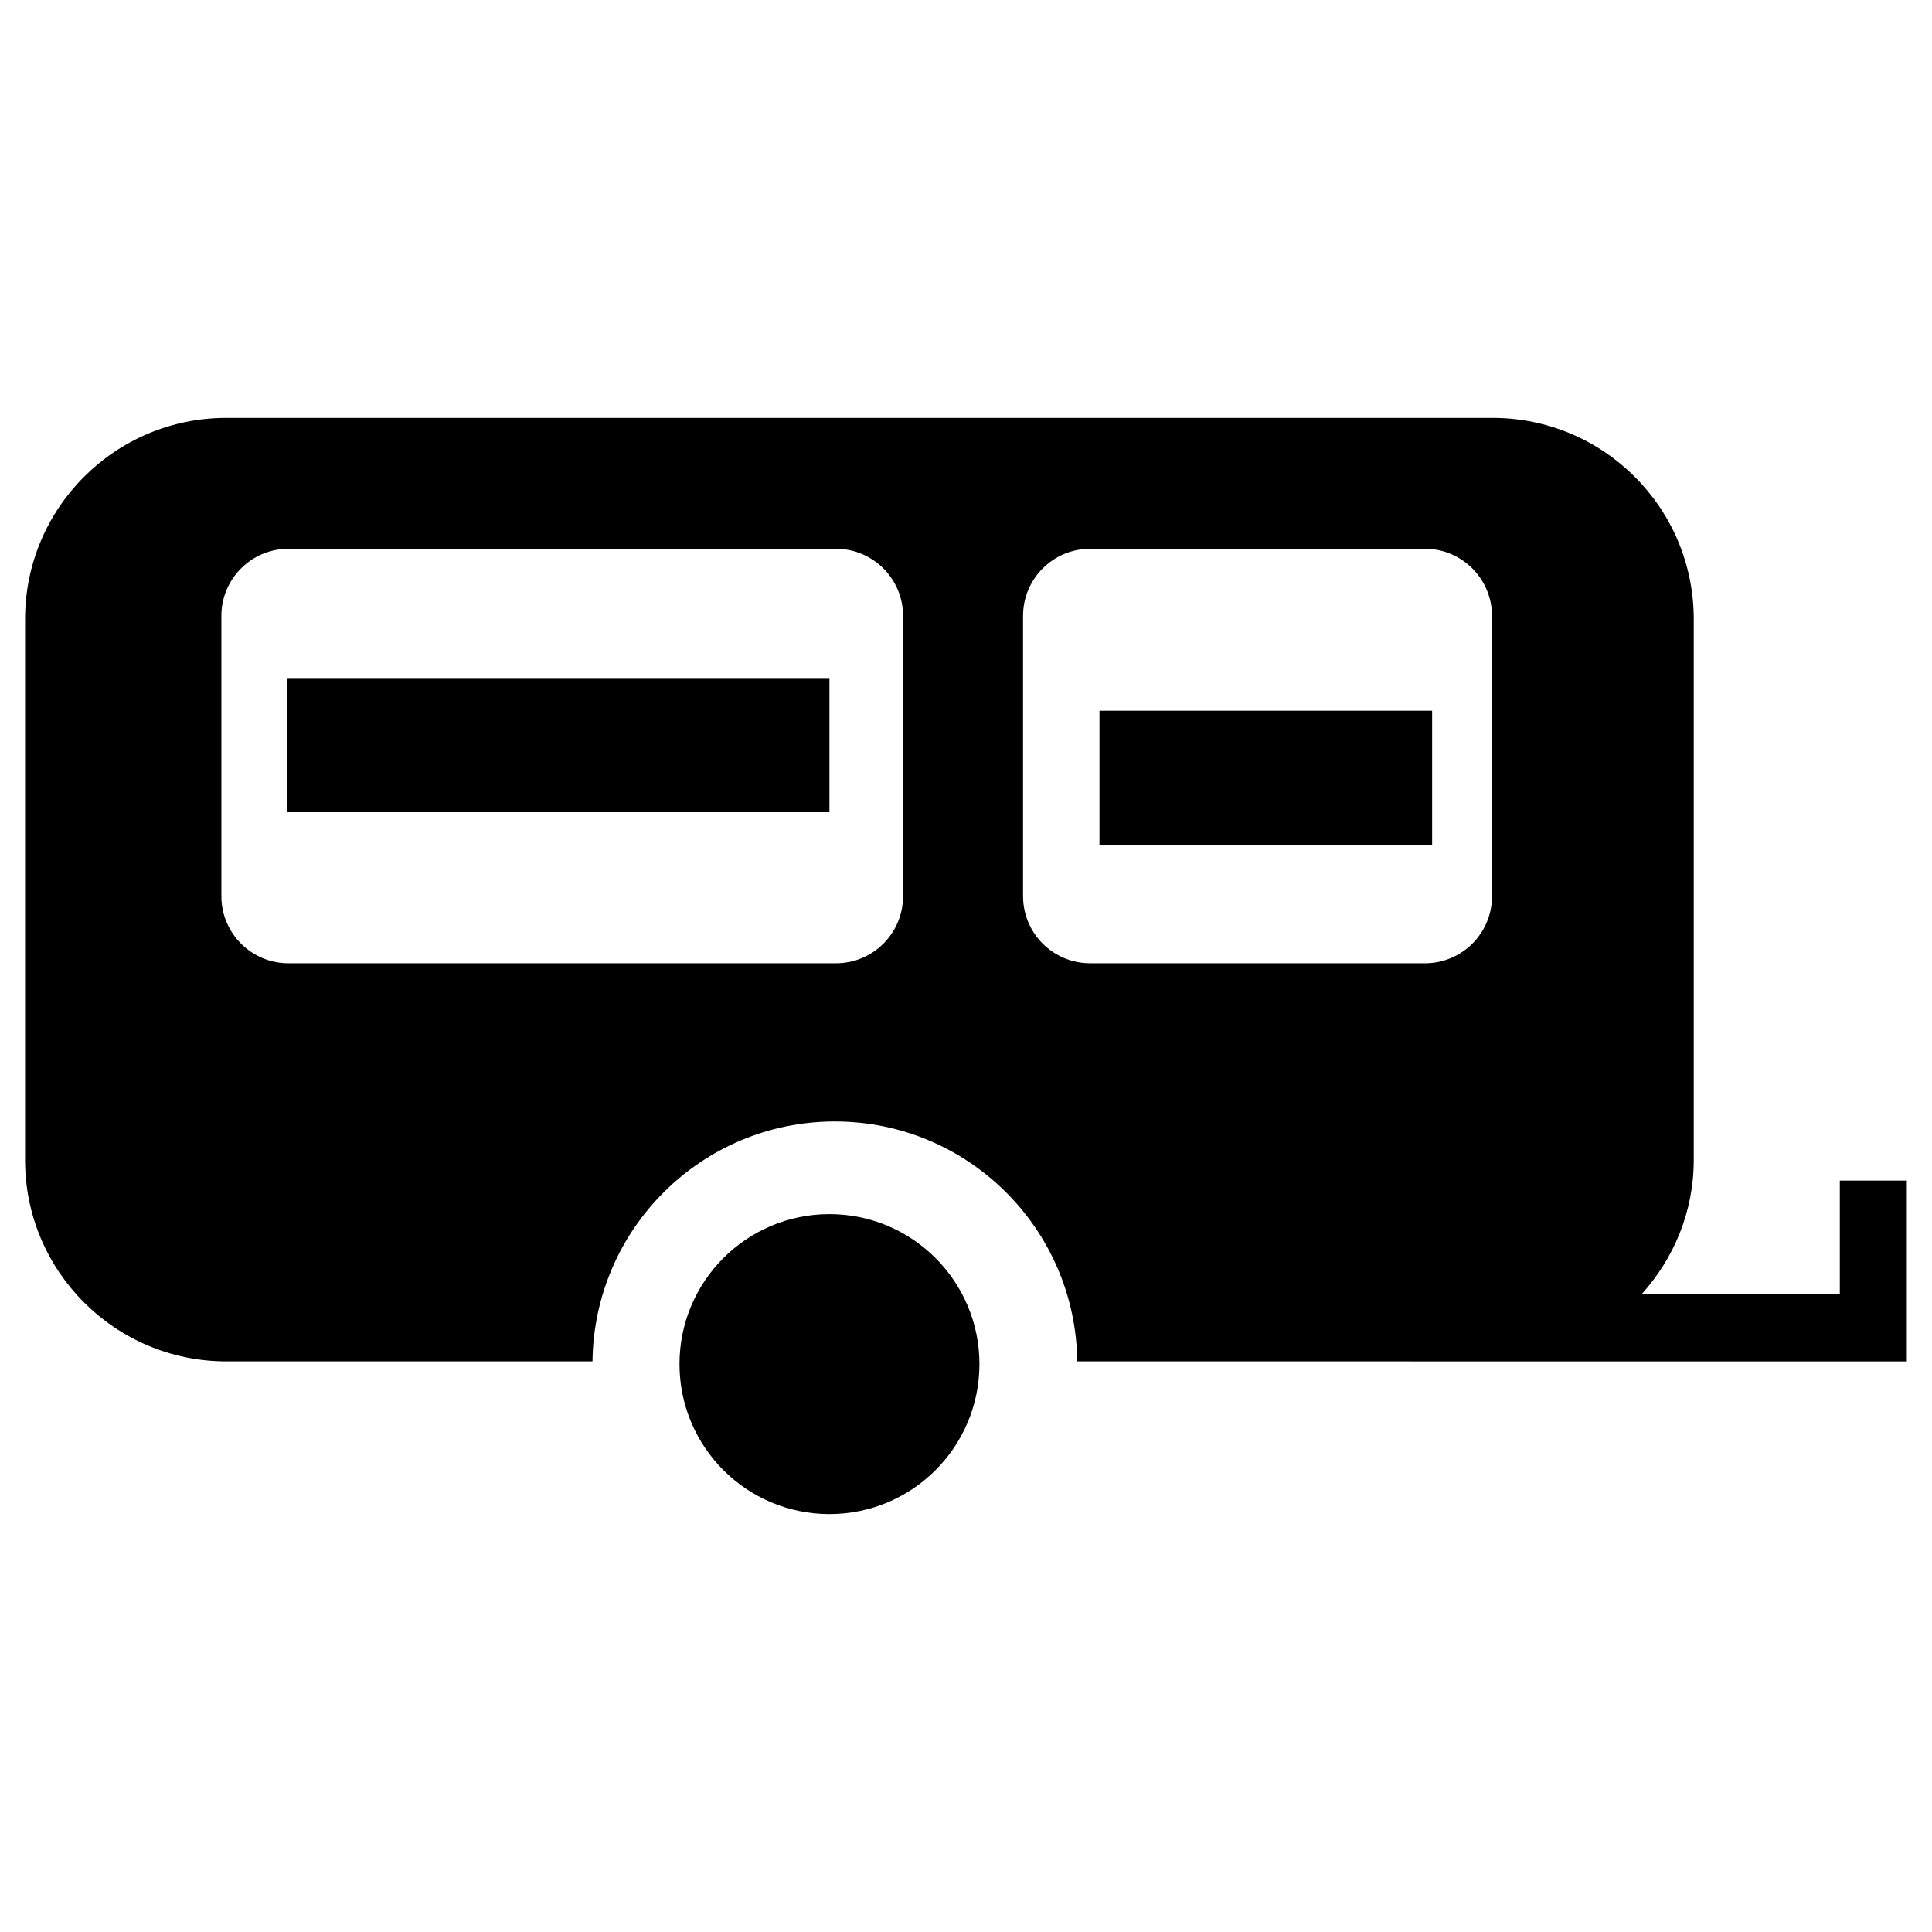
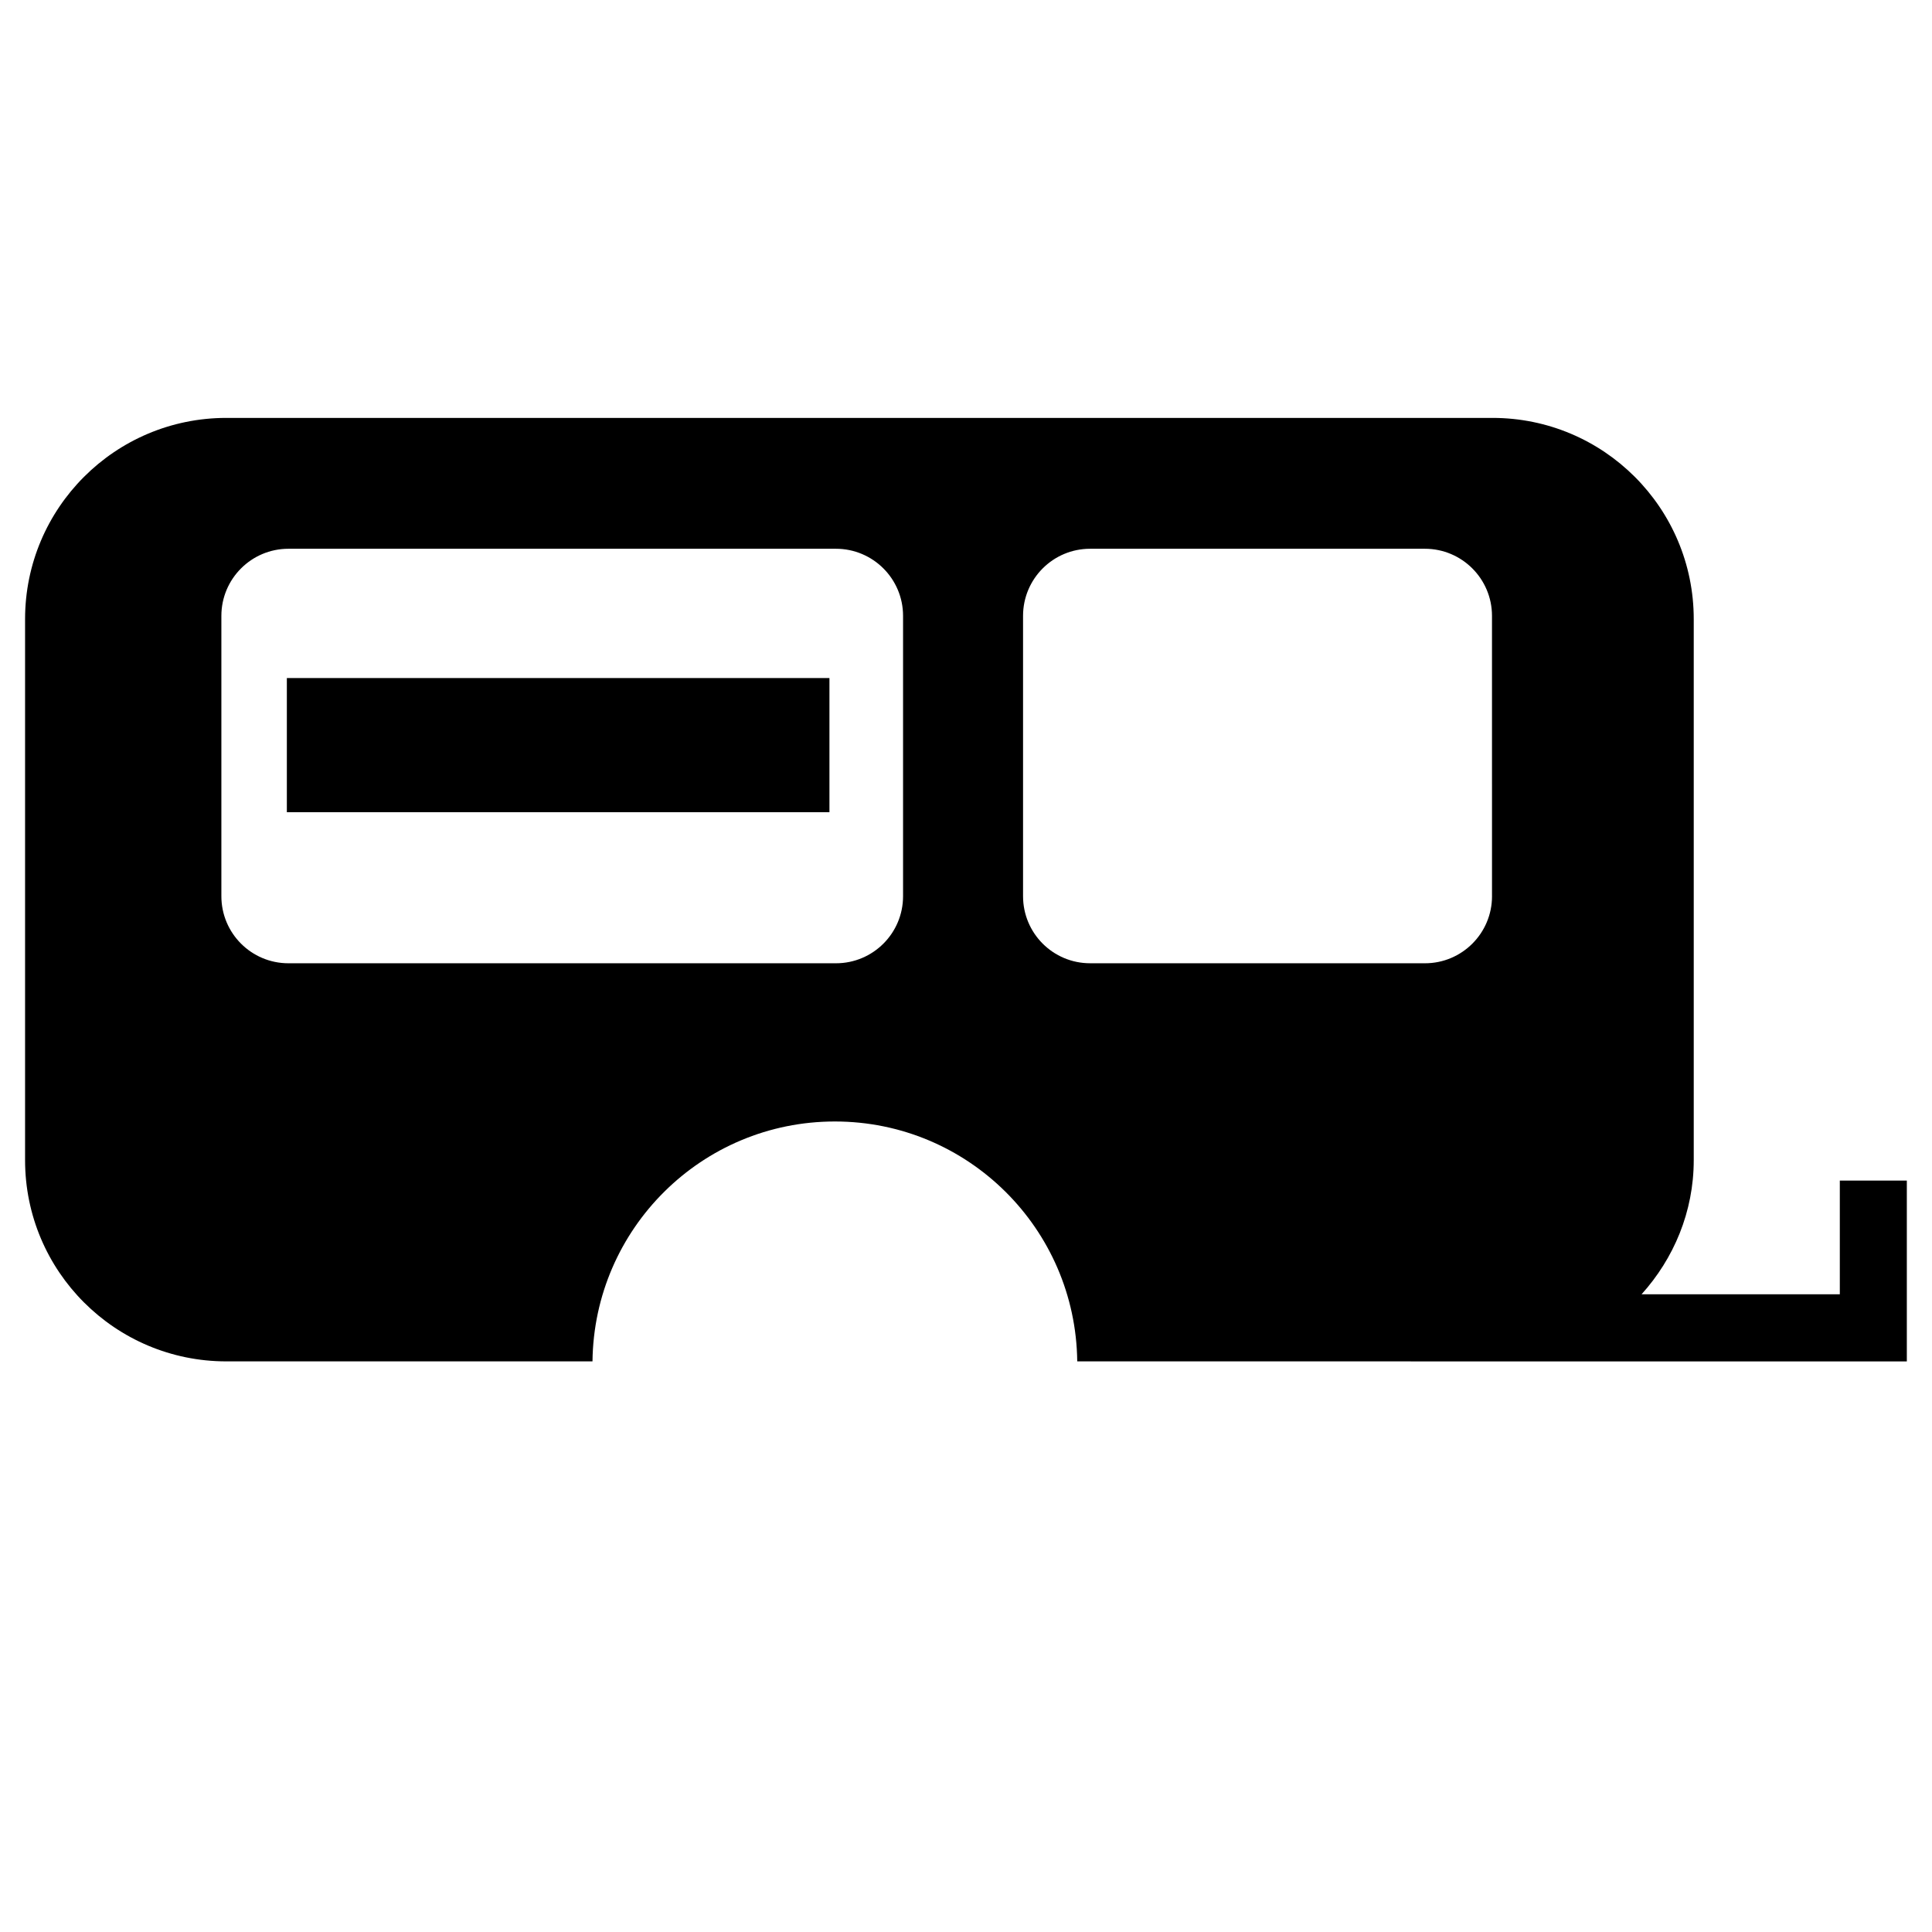
<svg xmlns="http://www.w3.org/2000/svg" fill="#000000" width="800px" height="800px" version="1.1" viewBox="144 144 512 512">
  <g>
    <path d="m631.57 456.86v30.137h-52.535c8.508-9.445 13.824-21.824 13.824-35.559v-143.36c0-29.461-23.879-53.328-53.332-53.328h-335.55c-29.453 0-53.332 23.871-53.332 53.328v143.37c0 29.461 23.879 53.332 53.332 53.332h97.039c0.406-35.172 28.973-63.574 64.234-63.574 35.262 0 63.828 28.406 64.23 63.574l106.89 0.004h112.96v-47.918zm-248.25-75.363c0 9.828-7.965 17.781-17.781 17.781h-145.1c-9.812 0-17.773-7.949-17.773-17.781v-74.289c0-9.812 7.961-17.781 17.773-17.781h145.1c9.812 0 17.781 7.965 17.781 17.781zm156.08 0c0 9.828-7.969 17.781-17.77 17.781l-88.742-0.004c-9.82 0-17.77-7.949-17.77-17.781v-74.285c0-9.812 7.949-17.781 17.77-17.781h88.734c9.801 0 17.77 7.965 17.77 17.781l0.004 74.289z" />
-     <path d="m403.56 505.5c0 21.953-17.793 39.746-39.742 39.746-21.953 0-39.746-17.793-39.746-39.746 0-21.949 17.793-39.746 39.746-39.746 21.949 0 39.742 17.797 39.742 39.746" />
    <path d="m220.02 323.69h143.79v35.555h-143.79z" />
-     <path d="m435.37 332.35h88.156v35.559h-88.156z" />
  </g>
</svg>